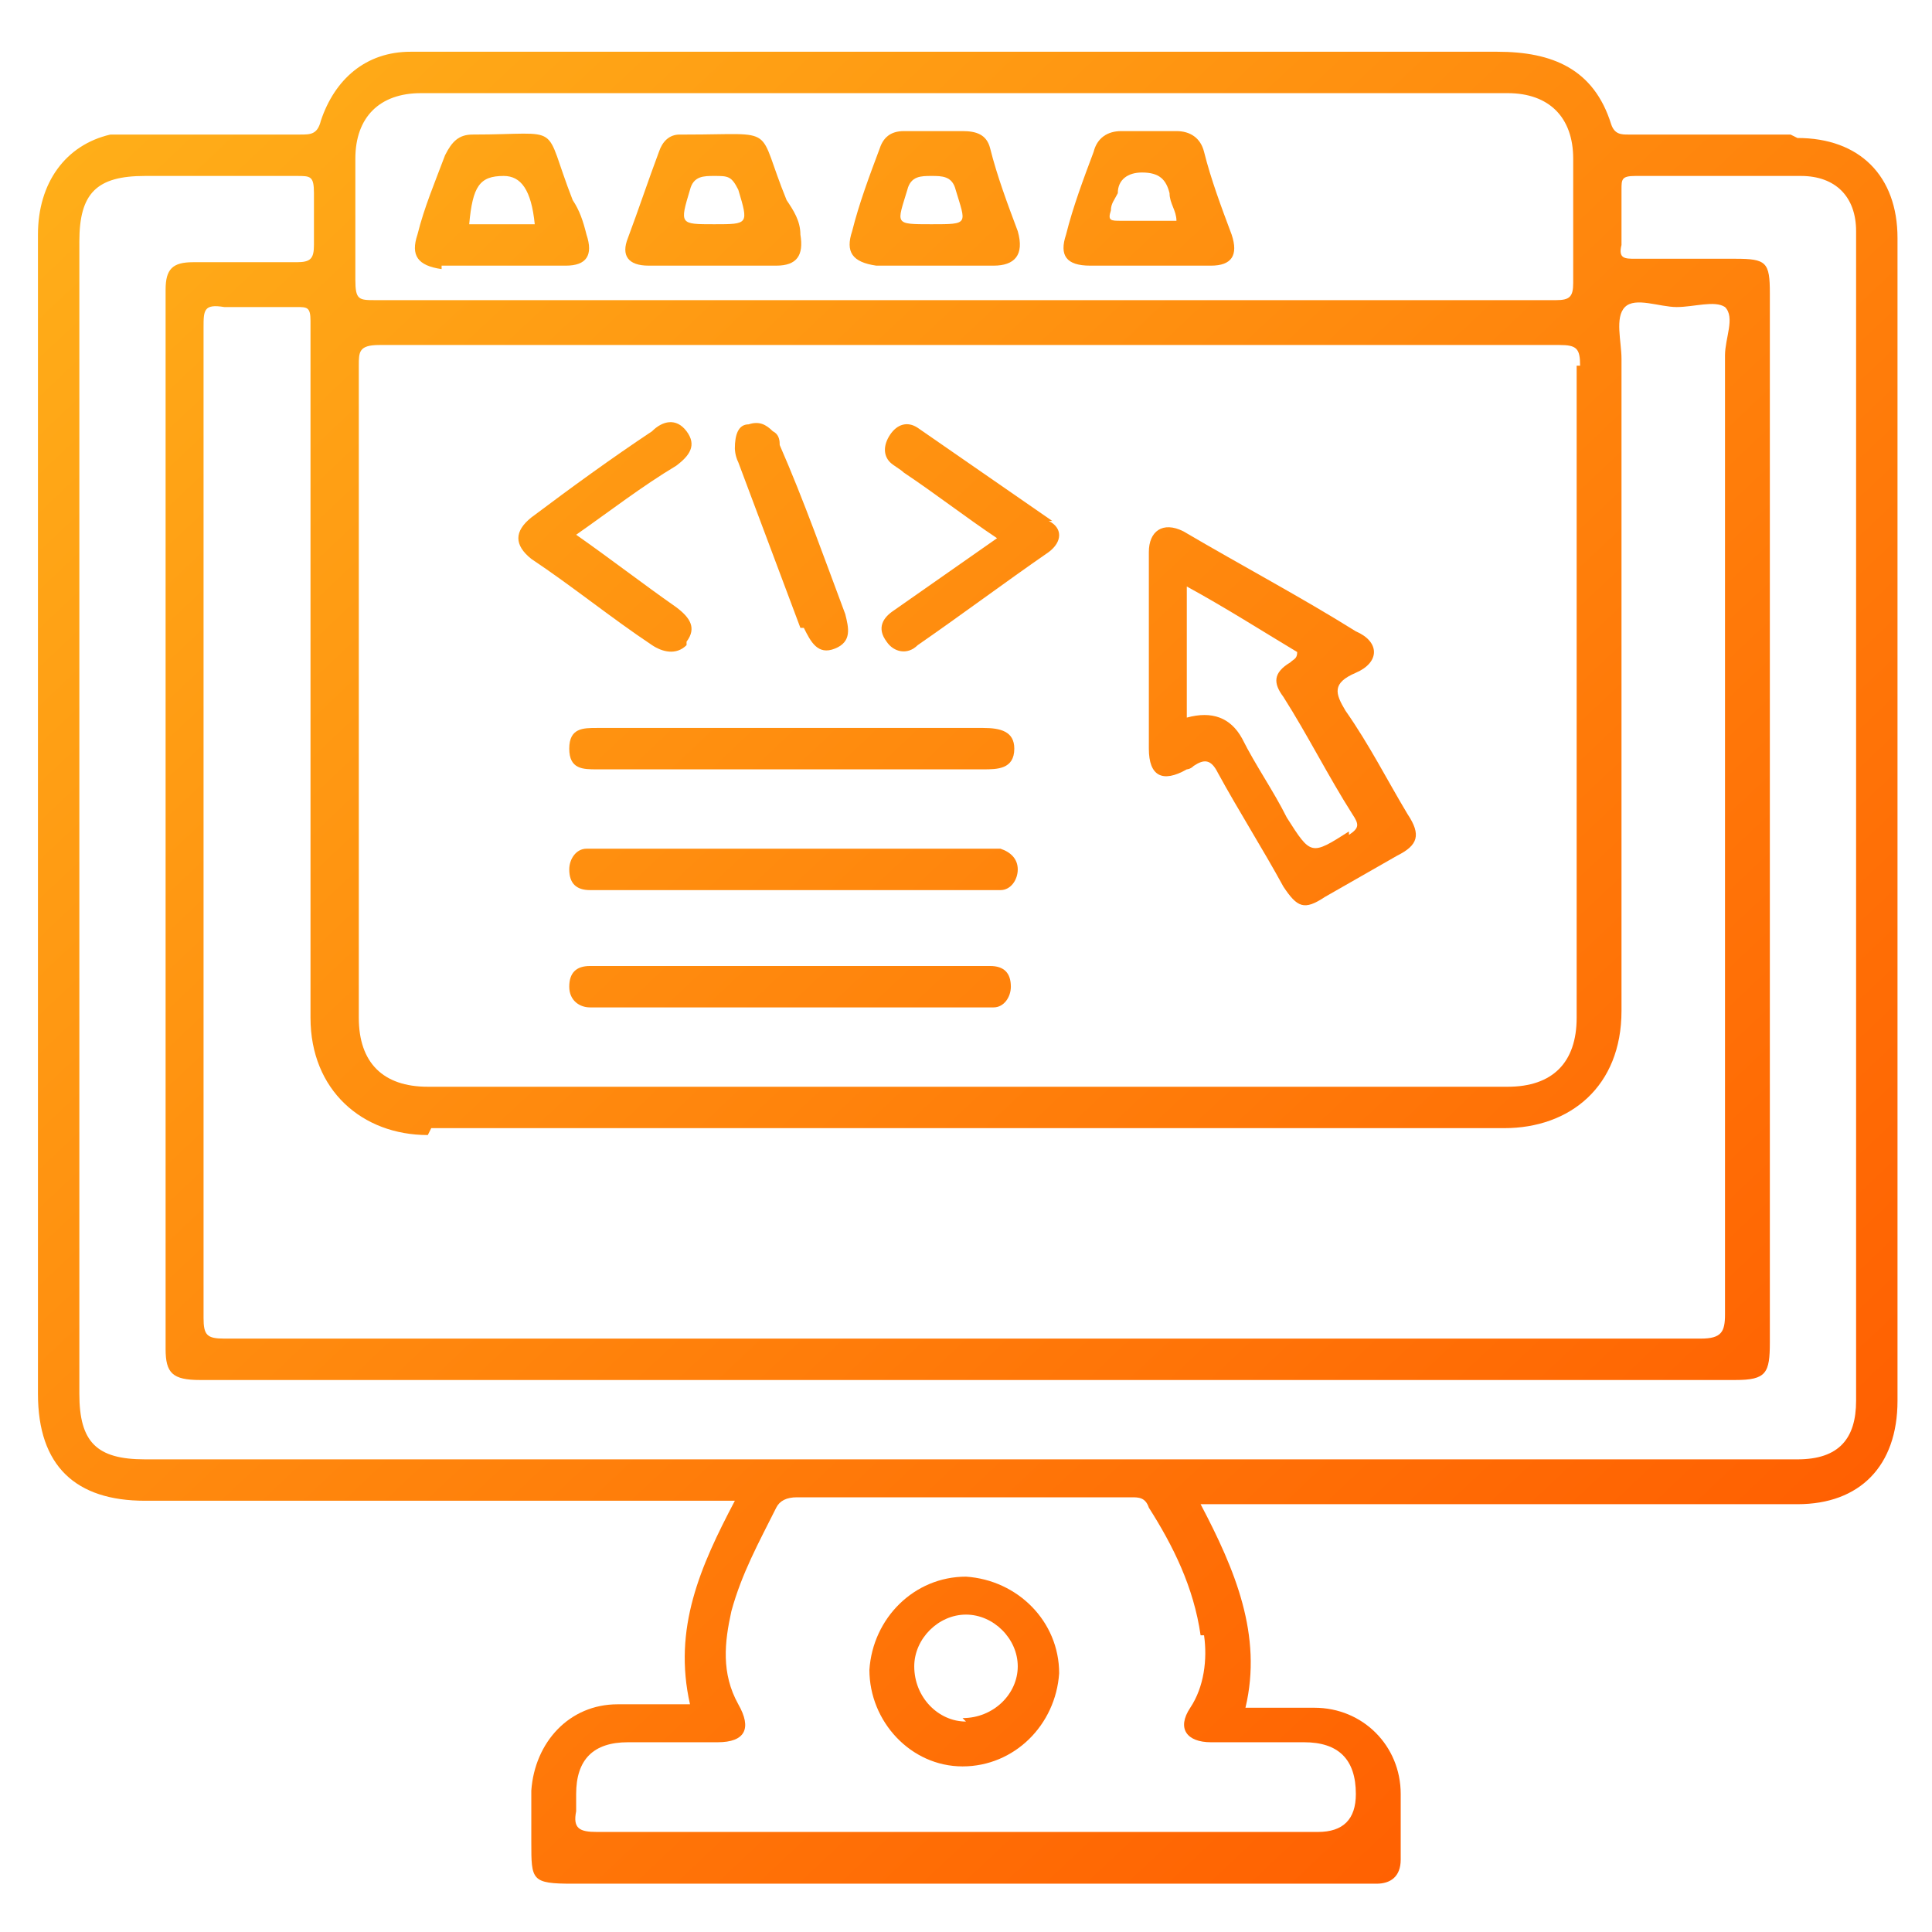
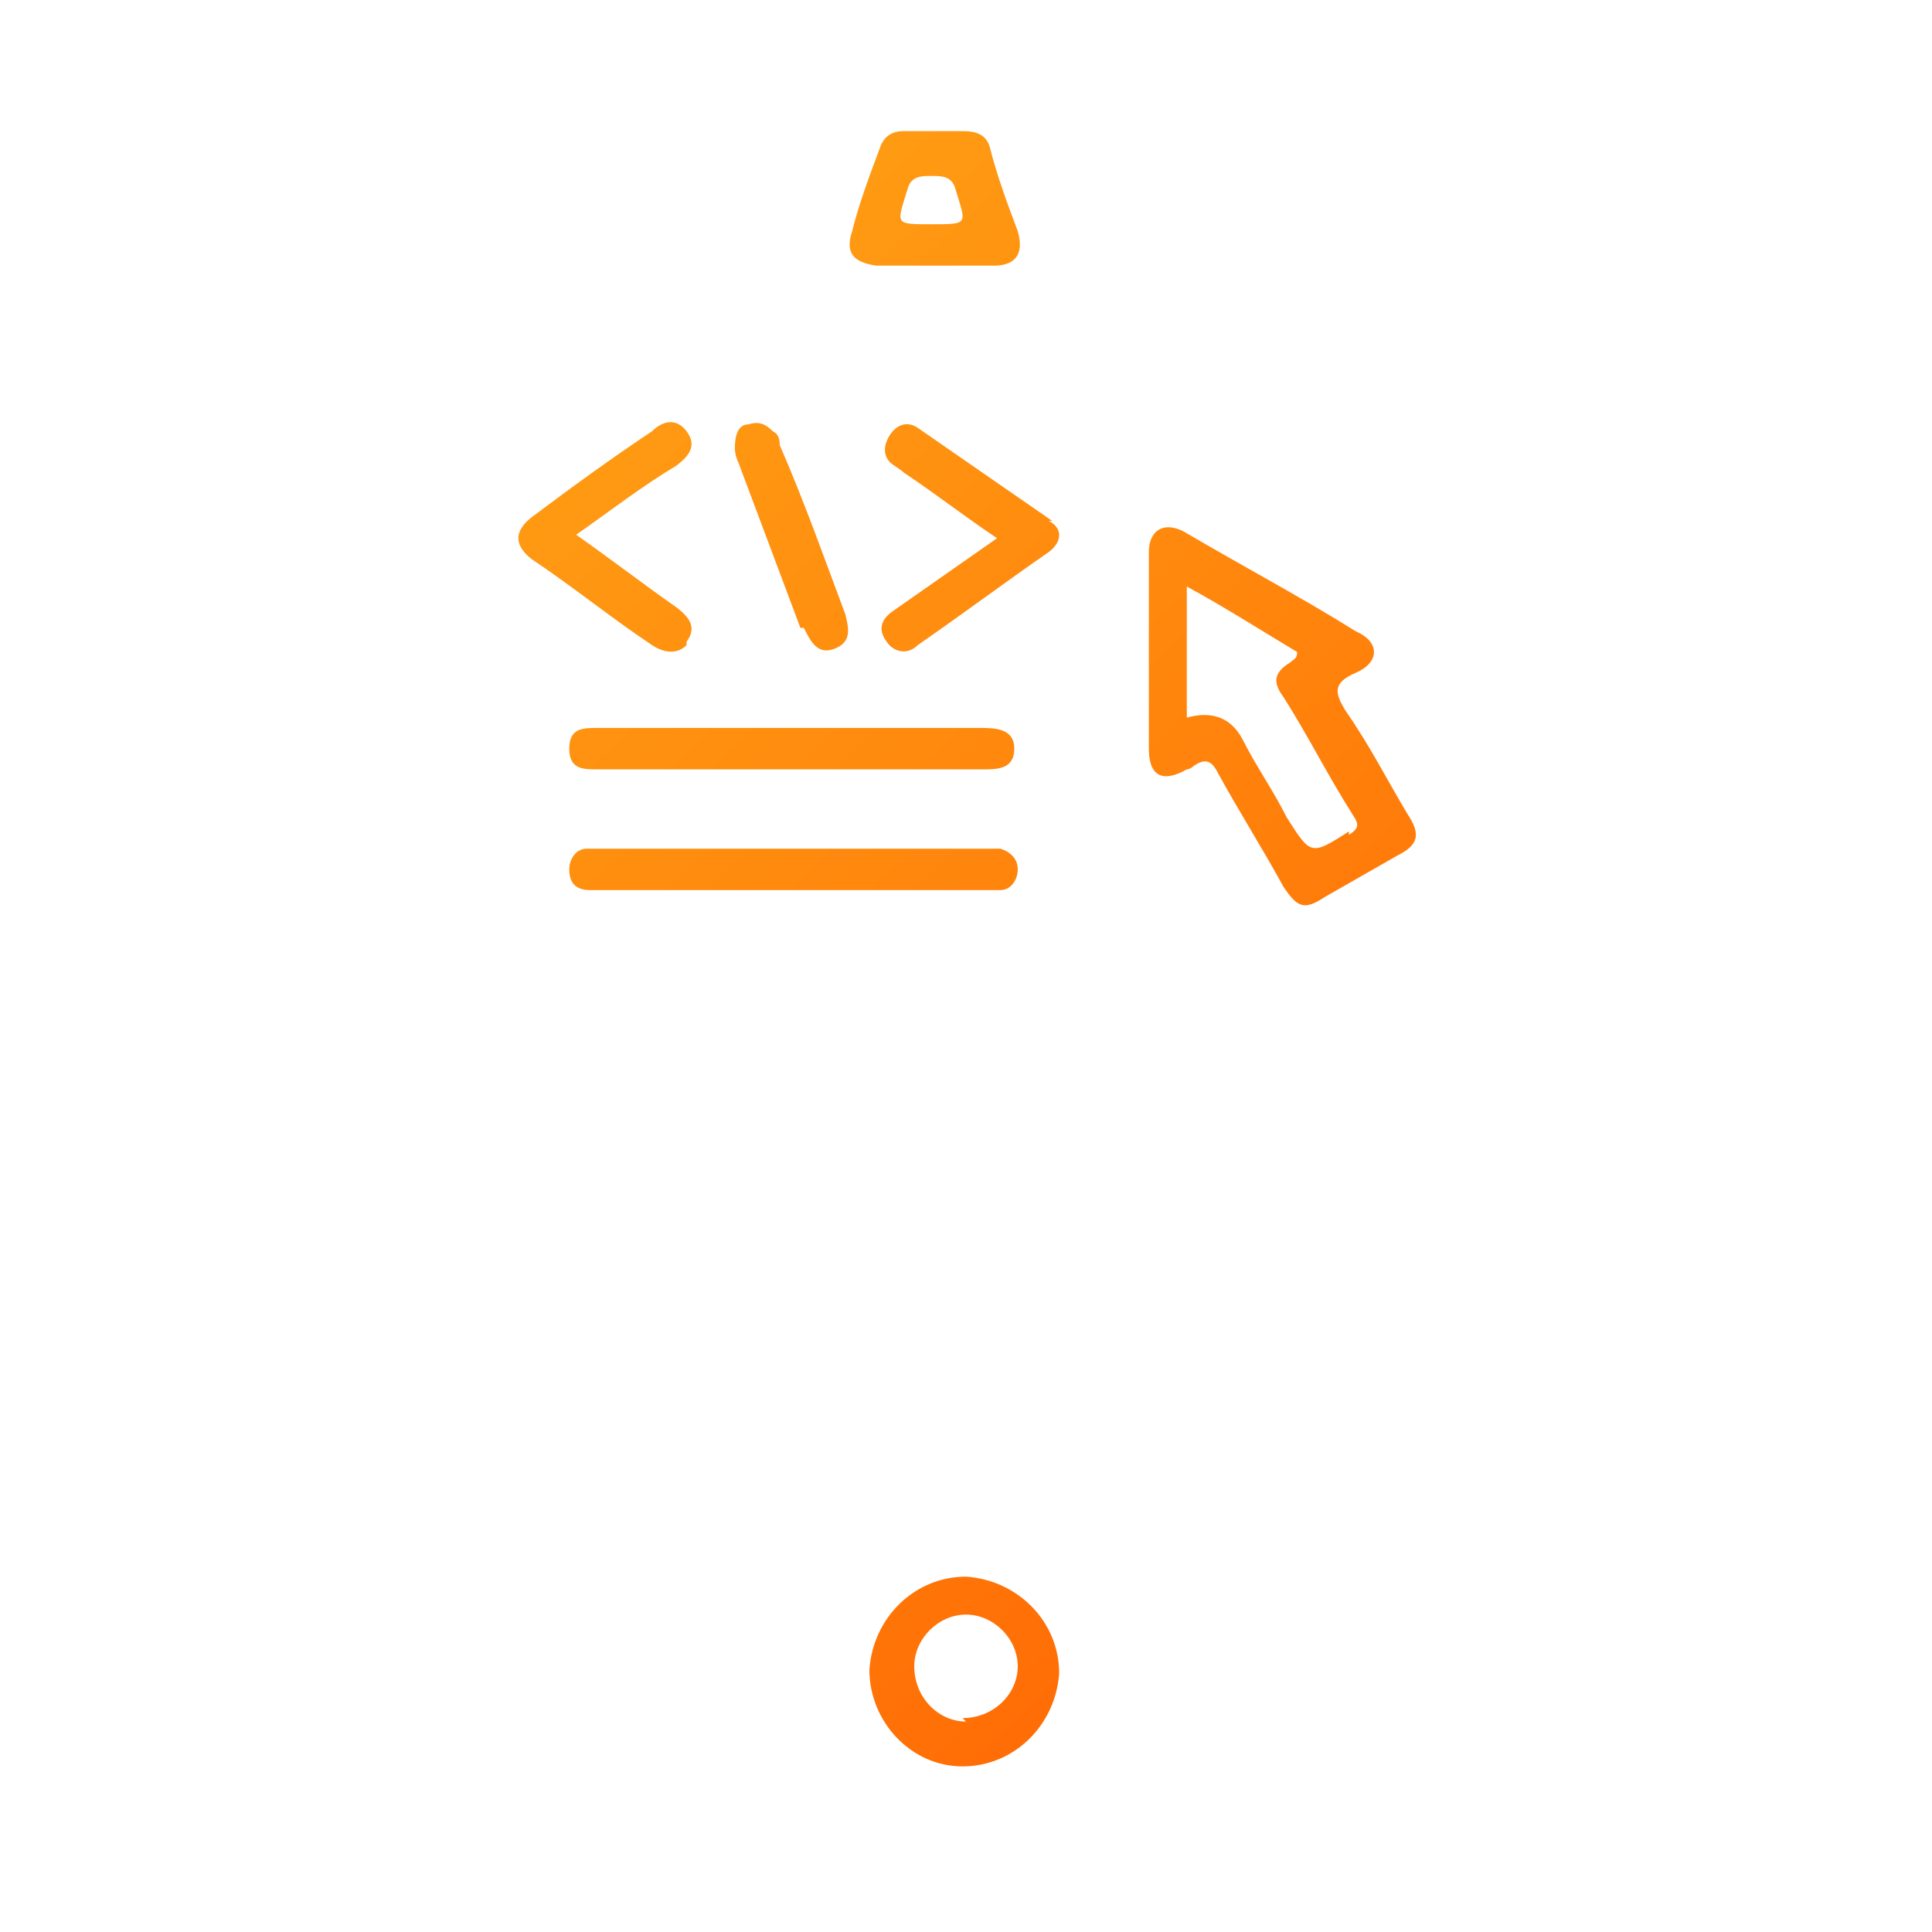
<svg xmlns="http://www.w3.org/2000/svg" xmlns:xlink="http://www.w3.org/1999/xlink" version="1.1" viewBox="0 0 56 56">
  <defs>
    <linearGradient id="linear-gradient" x1="52.6" y1="49.8" x2="3.4" y2="-2.4" gradientUnits="userSpaceOnUse">
      <stop offset="0" stop-color="#ff5b00" />
      <stop offset="1" stop-color="#ffb31a" />
    </linearGradient>
    <linearGradient id="linear-gradient-2" x1="58.8" y1="44.1" x2="9.5" y2="-8.2" xlink:href="#linear-gradient" />
    <linearGradient id="linear-gradient-3" x1="49.2" y1="53.1" x2="0" y2=".8" xlink:href="#linear-gradient" />
    <linearGradient id="linear-gradient-4" x1="47.5" y1="54.7" x2="-1.8" y2="2.5" xlink:href="#linear-gradient" />
    <linearGradient id="linear-gradient-5" x1="51" y1="51.4" x2="1.7" y2="-.8" xlink:href="#linear-gradient" />
    <linearGradient id="linear-gradient-6" x1="56.2" y1="46.5" x2="6.9" y2="-5.8" xlink:href="#linear-gradient" />
    <linearGradient id="linear-gradient-7" x1="51.9" y1="50.5" x2="2.6" y2="-1.7" xlink:href="#linear-gradient" />
    <linearGradient id="linear-gradient-8" x1="54" y1="48.5" x2="4.8" y2="-3.7" xlink:href="#linear-gradient" />
    <linearGradient id="linear-gradient-9" x1="60.8" y1="42.1" x2="11.5" y2="-10.1" xlink:href="#linear-gradient" />
    <linearGradient id="linear-gradient-10" x1="54.2" y1="48.3" x2="5" y2="-3.9" xlink:href="#linear-gradient" />
    <linearGradient id="linear-gradient-11" x1="64.1" y1="39" x2="14.8" y2="-13.2" xlink:href="#linear-gradient" />
    <linearGradient id="linear-gradient-12" x1="57.5" y1="45.2" x2="8.2" y2="-7" xlink:href="#linear-gradient" />
    <linearGradient id="linear-gradient-13" x1="40.3" y1="61.5" x2="-9" y2="9.2" xlink:href="#linear-gradient" />
  </defs>
  <g>
    <g id="Layer_1">
      <g>
-         <path d="M51.9,3.9c-1.6,0-3.1,0-4.7,0-.2,0-.4,0-.5-.3-.5-1.6-1.7-2.1-3.3-2.1-10.3,0-20.6,0-30.9,0-.2,0-.4,0-.6,0-1.3,0-2.2.8-2.6,2-.1.4-.3.4-.6.4-1.5,0-3,0-4.6,0-.3,0-.6,0-.9,0-1.3.3-2.1,1.4-2.1,2.9,0,11.2,0,22.4,0,33.6,0,2.1,1.1,3.1,3.1,3.1,5.5,0,10.9,0,16.4,0h.7c-1,1.9-1.8,3.7-1.3,5.9-.7,0-1.4,0-2.1,0-1.4,0-2.4,1.1-2.5,2.5,0,.5,0,1,0,1.5,0,1.1,0,1.2,1.2,1.2,7.6,0,15.2,0,22.8,0,.2,0,.3,0,.5,0,.4,0,.7-.2.7-.7,0-.6,0-1.2,0-1.9,0-1.4-1.1-2.5-2.5-2.5-.7,0-1.3,0-2,0,.5-2.1-.3-4-1.3-5.9h.7c5.5,0,11,0,16.6,0,1.8,0,2.9-1.1,2.9-3,0-11.2,0-22.5,0-33.7,0-1.8-1.1-2.9-2.9-2.9ZM10.3,8.2c0-1.2,0-2.4,0-3.6,0-1.2.7-1.9,1.9-1.9,10.5,0,21,0,31.5,0,1.2,0,1.9.7,1.9,1.9,0,1.2,0,2.4,0,3.6,0,.4-.1.5-.5.5-5.7,0-11.4,0-17.1,0s-11.4,0-17.1,0c-.5,0-.6,0-.6-.6ZM45.7,10.6c0,6.3,0,12.6,0,18.9,0,1.3-.7,2-2,2-10.4,0-20.9,0-31.3,0-1.3,0-2-.7-2-2,0-6.3,0-12.6,0-18.9,0-.4,0-.6.6-.6,5.7,0,11.4,0,17.1,0s11.4,0,17.1,0c.5,0,.6.1.6.6ZM12.5,32.7c10.4,0,20.7,0,31.1,0,1.9,0,3.4-1.2,3.4-3.4,0-6.3,0-12.6,0-18.9,0-.5-.2-1.2.1-1.5.3-.3,1,0,1.5,0,.5,0,1.1-.2,1.4,0,.3.3,0,.9,0,1.4,0,9.3,0,18.5,0,27.8,0,.5-.1.7-.7.7-7.1,0-14.3,0-21.4,0s-14.3,0-21.4,0c-.5,0-.6-.1-.6-.6,0-9.6,0-19.1,0-28.7,0-.5,0-.7.6-.6.7,0,1.4,0,2.1,0,.3,0,.4,0,.4.4,0,6.7,0,13.5,0,20.2,0,2.1,1.5,3.4,3.4,3.4ZM34.9,47.4c.1.7,0,1.5-.4,2.1-.4.6-.1,1,.6,1,.9,0,1.8,0,2.7,0,1,0,1.5.5,1.5,1.5q0,1.1-1.1,1.1h-10.2c-3.6,0-7.1,0-10.7,0-.5,0-.7-.1-.6-.6,0-.2,0-.4,0-.5,0-1,.5-1.5,1.5-1.5.9,0,1.8,0,2.6,0,.8,0,1-.4.6-1.1-.5-.9-.4-1.8-.2-2.7.3-1.1.8-2,1.3-3,.1-.2.3-.3.6-.3,3.2,0,6.5,0,9.7,0,.2,0,.4,0,.5.3.7,1.1,1.3,2.3,1.5,3.7ZM51.9,42.3c-8,0-16,0-24,0s-15.8,0-23.7,0c-1.4,0-1.9-.5-1.9-1.9,0-11.1,0-22.3,0-33.4,0-1.4.5-1.9,1.9-1.9,1.5,0,2.9,0,4.4,0,.4,0,.5,0,.5.5,0,.5,0,1,0,1.5,0,.4-.1.5-.5.5-1,0-2,0-3,0-.6,0-.8.2-.8.8,0,10.2,0,20.5,0,30.7,0,.7.2.9,1,.9,10.9,0,21.8,0,32.7,0,3.9,0,7.8,0,11.8,0,.9,0,1-.2,1-1.1,0-10.1,0-20.2,0-30.4,0-.9-.1-1-1-1-1,0-1.9,0-2.9,0-.3,0-.5,0-.4-.4,0-.5,0-1.1,0-1.6,0-.3,0-.4.4-.4,1.6,0,3.2,0,4.8,0,1,0,1.6.6,1.6,1.6,0,11.3,0,22.6,0,33.9,0,1.1-.5,1.7-1.7,1.7Z" fill="url(#linear-gradient)" />
        <path d="M39,20.6c-.3-.5-.4-.8.3-1.1.7-.3.7-.9,0-1.2-1.6-1-3.3-1.9-5-2.9-.6-.3-1,0-1,.6,0,.9,0,1.9,0,2.8,0,1,0,1.9,0,2.9,0,.8.4,1,1.1.6,0,0,.1,0,.2-.1.3-.2.5-.2.7.2.6,1.1,1.3,2.2,1.9,3.3.4.6.6.7,1.2.3.7-.4,1.4-.8,2.1-1.2.6-.3.7-.6.3-1.2-.6-1-1.1-2-1.8-3ZM39.1,24.1c-1.1.7-1.1.7-1.8-.4-.4-.8-.9-1.5-1.3-2.3q-.5-.9-1.6-.6v-3.8c1.1.6,2.2,1.3,3.2,1.9,0,.2-.1.2-.2.3-.5.3-.5.6-.2,1,.7,1.1,1.3,2.3,2,3.4.2.3.2.4-.1.6Z" fill="url(#linear-gradient-2)" />
        <path d="M28.9,24.6c-.2,0-.3,0-.5,0-3.6,0-7.2,0-10.9,0-.2,0-.3,0-.5,0-.3,0-.5.3-.5.6,0,.4.2.6.6.6.2,0,.3,0,.5,0,1.8,0,3.6,0,5.4,0s3.7,0,5.5,0c.2,0,.3,0,.5,0,.3,0,.5-.3.5-.6,0-.3-.2-.5-.5-.6Z" fill="url(#linear-gradient-3)" />
-         <path d="M28.8,28c-.1,0-.3,0-.4,0-3.6,0-7.3,0-10.9,0-.1,0-.2,0-.4,0-.4,0-.6.2-.6.6,0,.4.3.6.6.6.1,0,.3,0,.4,0,1.8,0,3.6,0,5.4,0,1.8,0,3.6,0,5.4,0,.2,0,.3,0,.5,0,.3,0,.5-.3.5-.6,0-.4-.2-.6-.6-.6Z" fill="url(#linear-gradient-4)" />
        <path d="M17.3,21.1c-.4,0-.8,0-.8.6,0,.6.4.6.8.6.9,0,1.9,0,2.8,0,.9,0,1.9,0,2.8,0s1.9,0,2.8,0c.9,0,1.9,0,2.8,0,.4,0,.9,0,.9-.6,0-.5-.4-.6-.9-.6-3.7,0-7.4,0-11.2,0Z" fill="url(#linear-gradient-5)" />
        <path d="M30.5,15.1c-1.3-.9-2.6-1.8-3.9-2.7-.3-.2-.6-.1-.8.2-.2.3-.2.6,0,.8.1.1.3.2.4.3.9.6,1.8,1.3,2.7,1.9-1,.7-2,1.4-3,2.1-.3.2-.5.5-.2.9.2.3.6.4.9.1,1.3-.9,2.5-1.8,3.8-2.7.4-.3.4-.7,0-.9Z" fill="url(#linear-gradient-6)" />
        <path d="M19.9,18.6c.3-.4.1-.7-.3-1-1-.7-1.9-1.4-2.9-2.1,1-.7,1.9-1.4,2.9-2,.4-.3.6-.6.3-1-.3-.4-.7-.3-1,0-1.2.8-2.3,1.6-3.5,2.5-.5.4-.5.8,0,1.2,1.2.8,2.3,1.7,3.5,2.5.3.2.7.3,1,0Z" fill="url(#linear-gradient-7)" />
        <path d="M23.3,18.2c.2.4.4.8.9.6.5-.2.4-.6.3-1-.6-1.6-1.2-3.3-1.9-4.9,0-.1,0-.3-.2-.4-.2-.2-.4-.3-.7-.2-.3,0-.4.3-.4.7,0,0,0,.2.1.4.6,1.6,1.2,3.2,1.8,4.8Z" fill="url(#linear-gradient-8)" />
        <path d="M25.2,7.7c.3,0,.6,0,.9,0s.6,0,.9,0,.6,0,.9,0c.3,0,.6,0,.9,0,.6,0,.9-.3.7-1-.3-.8-.6-1.6-.8-2.4-.1-.4-.4-.5-.8-.5-.6,0-1.1,0-1.7,0-.4,0-.6.2-.7.5-.3.8-.6,1.6-.8,2.4-.2.6,0,.9.7,1ZM26.3,5.5c.1-.4.4-.4.7-.4.3,0,.6,0,.7.4.3,1,.4,1-.7,1s-1,0-.7-1Z" fill="url(#linear-gradient-9)" />
-         <path d="M12.8,7.7c.6,0,1.2,0,1.8,0,.6,0,1.2,0,1.8,0,.6,0,.8-.3.6-.9-.1-.4-.2-.7-.4-1-.9-2.3-.2-1.9-2.9-1.9,0,0,0,0,0,0-.4,0-.6.2-.8.6-.3.8-.6,1.5-.8,2.3-.2.6,0,.9.7,1ZM14.6,5.1c.5,0,.8.4.9,1.4h-1.9c.1-1.1.3-1.4,1-1.4Z" fill="url(#linear-gradient-10)" />
-         <path d="M31.4,7.7c.2,0,.3,0,.5,0,.5,0,.9,0,1.4,0,.6,0,1.2,0,1.8,0,.6,0,.8-.3.6-.9-.3-.8-.6-1.6-.8-2.4-.1-.4-.4-.6-.8-.6-.5,0-1.1,0-1.6,0-.4,0-.7.2-.8.6-.3.8-.6,1.6-.8,2.4-.2.6,0,.9.7.9ZM32.2,6.1c0-.2.1-.3.2-.5,0-.4.3-.6.7-.6.5,0,.7.2.8.6,0,.3.2.5.2.8-.5,0-1.1,0-1.6,0-.3,0-.4,0-.3-.3Z" fill="url(#linear-gradient-11)" />
-         <path d="M18.9,7.7c.2,0,.3,0,.5,0,.5,0,.9,0,1.4,0,.6,0,1.2,0,1.7,0,.6,0,.8-.3.7-.9,0-.4-.2-.7-.4-1-.9-2.2-.2-1.9-2.9-1.9,0,0-.1,0-.2,0-.3,0-.5.2-.6.5-.3.8-.6,1.7-.9,2.5-.2.5,0,.8.6.8ZM20,5.5c.1-.4.4-.4.7-.4.4,0,.5,0,.7.4.3,1,.3,1-.7,1s-1,0-.7-1Z" fill="url(#linear-gradient-12)" />
        <path d="M28,45.7c-1.5,0-2.7,1.2-2.8,2.7,0,1.5,1.2,2.8,2.7,2.8,1.5,0,2.7-1.2,2.8-2.7,0-1.5-1.2-2.7-2.7-2.8ZM28,49.9c-.8,0-1.5-.7-1.5-1.6,0-.8.7-1.5,1.5-1.5.8,0,1.5.7,1.5,1.5,0,.8-.7,1.5-1.6,1.5Z" fill="url(#linear-gradient-13)" />
      </g>
    </g>
  </g>
</svg>